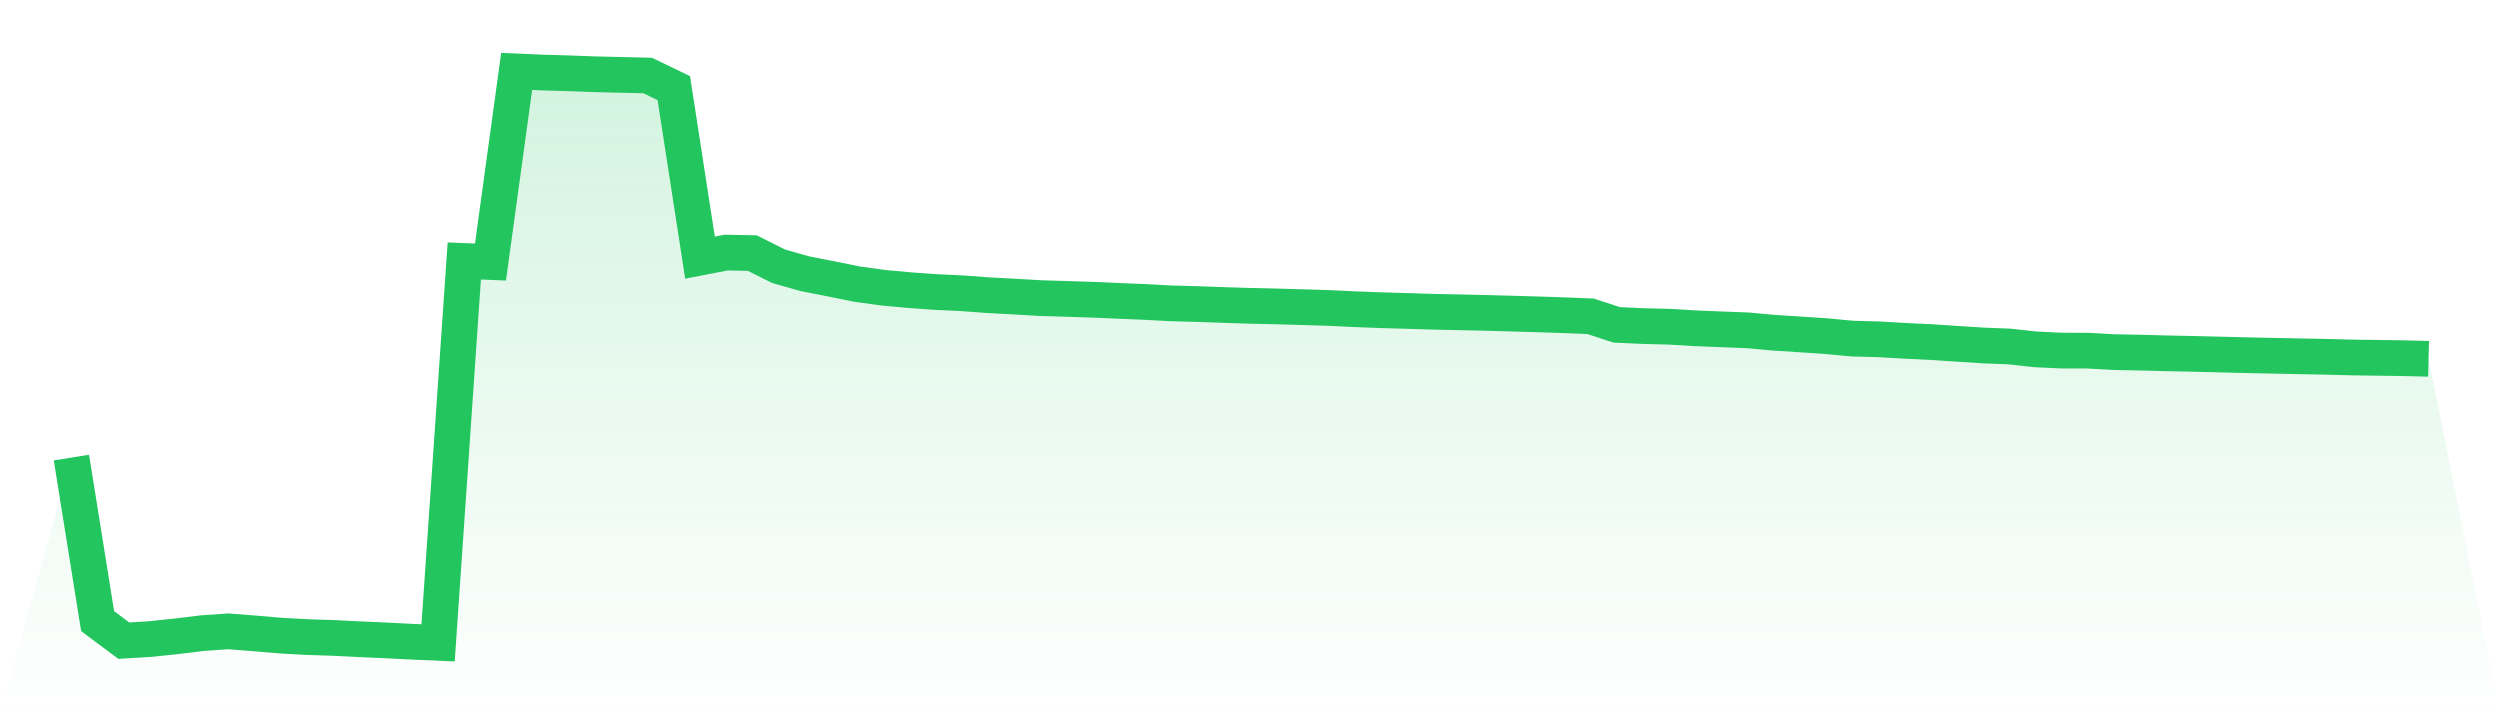
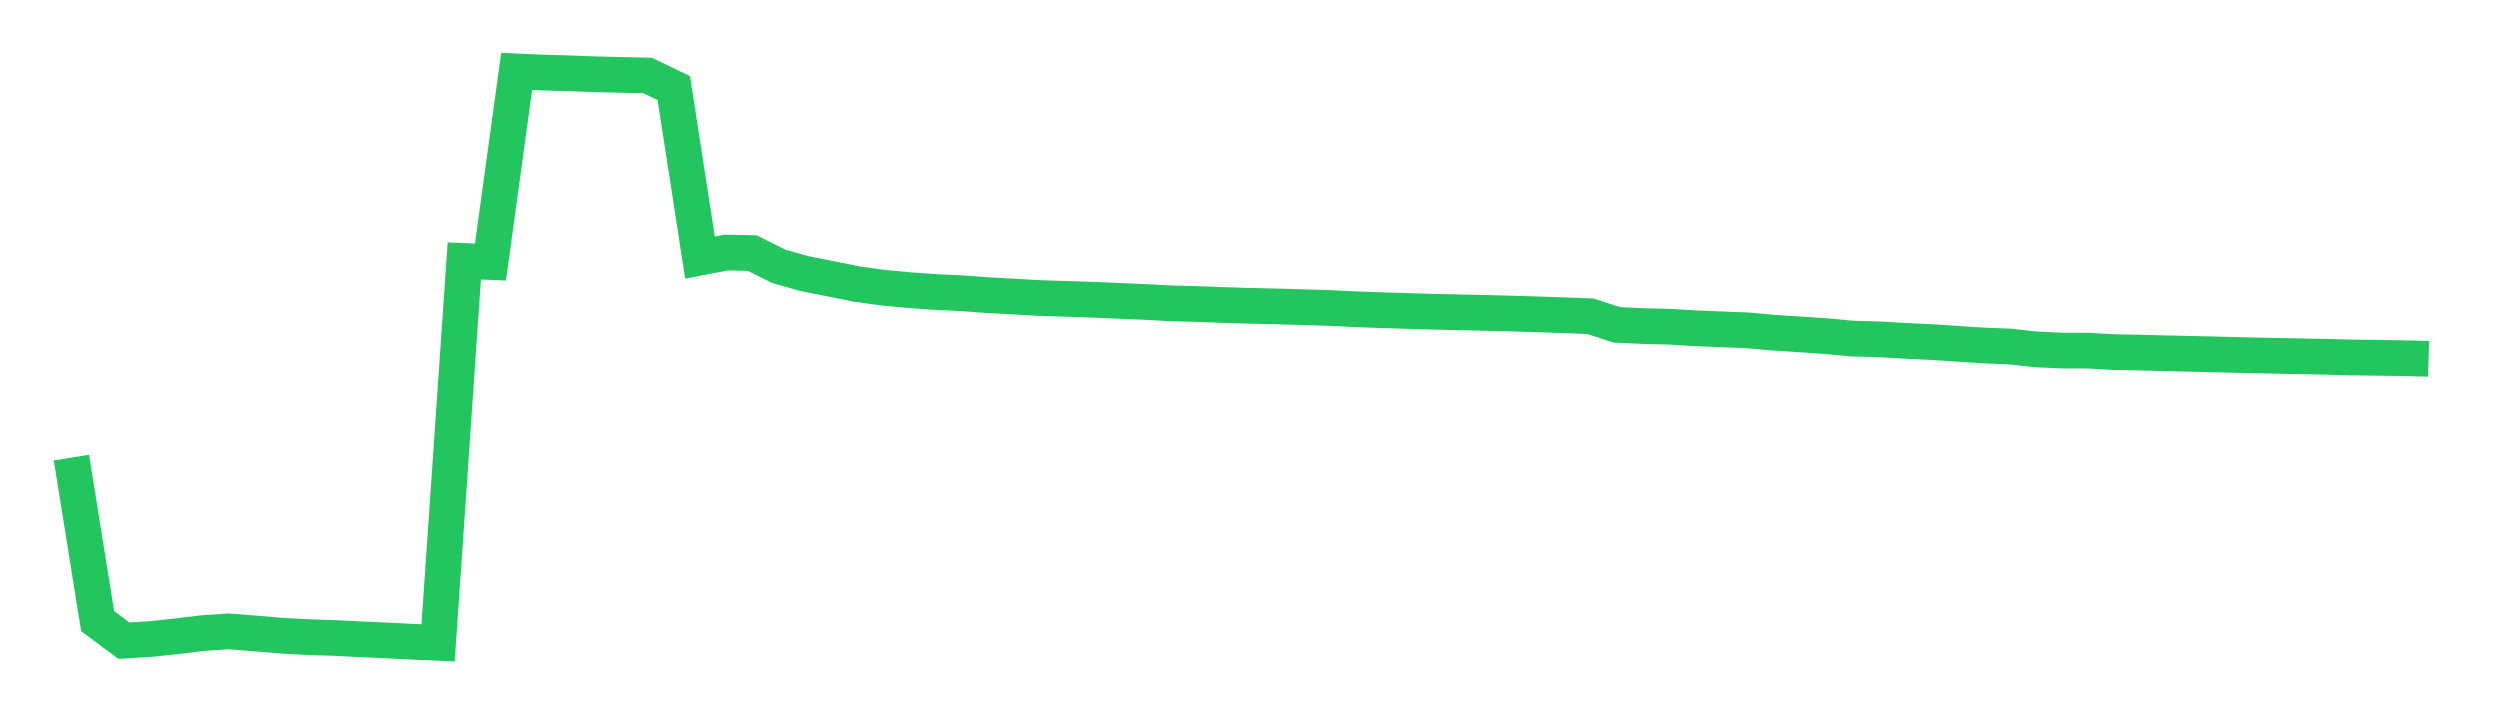
<svg xmlns="http://www.w3.org/2000/svg" viewBox="0 0 140 40">
  <defs>
    <linearGradient id="gradient" x1="0" x2="0" y1="0" y2="1">
      <stop offset="0%" stop-color="#22c55e" stop-opacity="0.2" />
      <stop offset="100%" stop-color="#22c55e" stop-opacity="0" />
    </linearGradient>
  </defs>
-   <path d="M4,25.624 L4,25.624 L5.467,34.783 L6.933,35.877 L8.4,35.788 L9.867,35.635 L11.333,35.456 L12.8,35.355 L14.267,35.471 L15.733,35.596 L17.2,35.676 L18.667,35.723 L20.133,35.796 L21.6,35.862 L23.067,35.936 L24.533,36 L26,14.614 L27.467,14.674 L28.933,4 L30.4,4.063 L31.867,4.105 L33.333,4.159 L34.8,4.194 L36.267,4.228 L37.733,4.935 L39.2,14.426 L40.667,14.144 L42.133,14.174 L43.6,14.911 L45.067,15.326 L46.533,15.615 L48,15.911 L49.467,16.113 L50.933,16.248 L52.4,16.353 L53.867,16.422 L55.333,16.531 L56.8,16.608 L58.267,16.693 L59.733,16.738 L61.2,16.785 L62.667,16.849 L64.133,16.91 L65.6,16.988 L67.067,17.027 L68.533,17.08 L70,17.126 L71.467,17.158 L72.933,17.201 L74.4,17.245 L75.867,17.315 L77.333,17.37 L78.8,17.413 L80.267,17.458 L81.733,17.489 L83.2,17.521 L84.667,17.561 L86.133,17.604 L87.6,17.653 L89.067,17.711 L90.533,18.191 L92,18.259 L93.467,18.296 L94.933,18.382 L96.4,18.443 L97.867,18.499 L99.333,18.632 L100.8,18.726 L102.267,18.823 L103.733,18.962 L105.2,19.001 L106.667,19.086 L108.133,19.155 L109.6,19.253 L111.067,19.346 L112.533,19.404 L114,19.565 L115.467,19.634 L116.933,19.636 L118.4,19.72 L119.867,19.746 L121.333,19.786 L122.8,19.816 L124.267,19.852 L125.733,19.889 L127.2,19.92 L128.667,19.95 L130.133,19.978 L131.6,20.016 L133.067,20.037 L134.533,20.057 L136,20.093 L140,40 L0,40 z" fill="url(#gradient)" />
  <path d="M4,25.624 L4,25.624 L5.467,34.783 L6.933,35.877 L8.4,35.788 L9.867,35.635 L11.333,35.456 L12.8,35.355 L14.267,35.471 L15.733,35.596 L17.2,35.676 L18.667,35.723 L20.133,35.796 L21.6,35.862 L23.067,35.936 L24.533,36 L26,14.614 L27.467,14.674 L28.933,4 L30.4,4.063 L31.867,4.105 L33.333,4.159 L34.8,4.194 L36.267,4.228 L37.733,4.935 L39.2,14.426 L40.667,14.144 L42.133,14.174 L43.6,14.911 L45.067,15.326 L46.533,15.615 L48,15.911 L49.467,16.113 L50.933,16.248 L52.4,16.353 L53.867,16.422 L55.333,16.531 L56.8,16.608 L58.267,16.693 L59.733,16.738 L61.2,16.785 L62.667,16.849 L64.133,16.91 L65.6,16.988 L67.067,17.027 L68.533,17.08 L70,17.126 L71.467,17.158 L72.933,17.201 L74.4,17.245 L75.867,17.315 L77.333,17.37 L78.8,17.413 L80.267,17.458 L81.733,17.489 L83.2,17.521 L84.667,17.561 L86.133,17.604 L87.6,17.653 L89.067,17.711 L90.533,18.191 L92,18.259 L93.467,18.296 L94.933,18.382 L96.4,18.443 L97.867,18.499 L99.333,18.632 L100.8,18.726 L102.267,18.823 L103.733,18.962 L105.2,19.001 L106.667,19.086 L108.133,19.155 L109.6,19.253 L111.067,19.346 L112.533,19.404 L114,19.565 L115.467,19.634 L116.933,19.636 L118.4,19.72 L119.867,19.746 L121.333,19.786 L122.8,19.816 L124.267,19.852 L125.733,19.889 L127.2,19.92 L128.667,19.95 L130.133,19.978 L131.6,20.016 L133.067,20.037 L134.533,20.057 L136,20.093" fill="none" stroke="#22c55e" stroke-width="2" />
</svg>